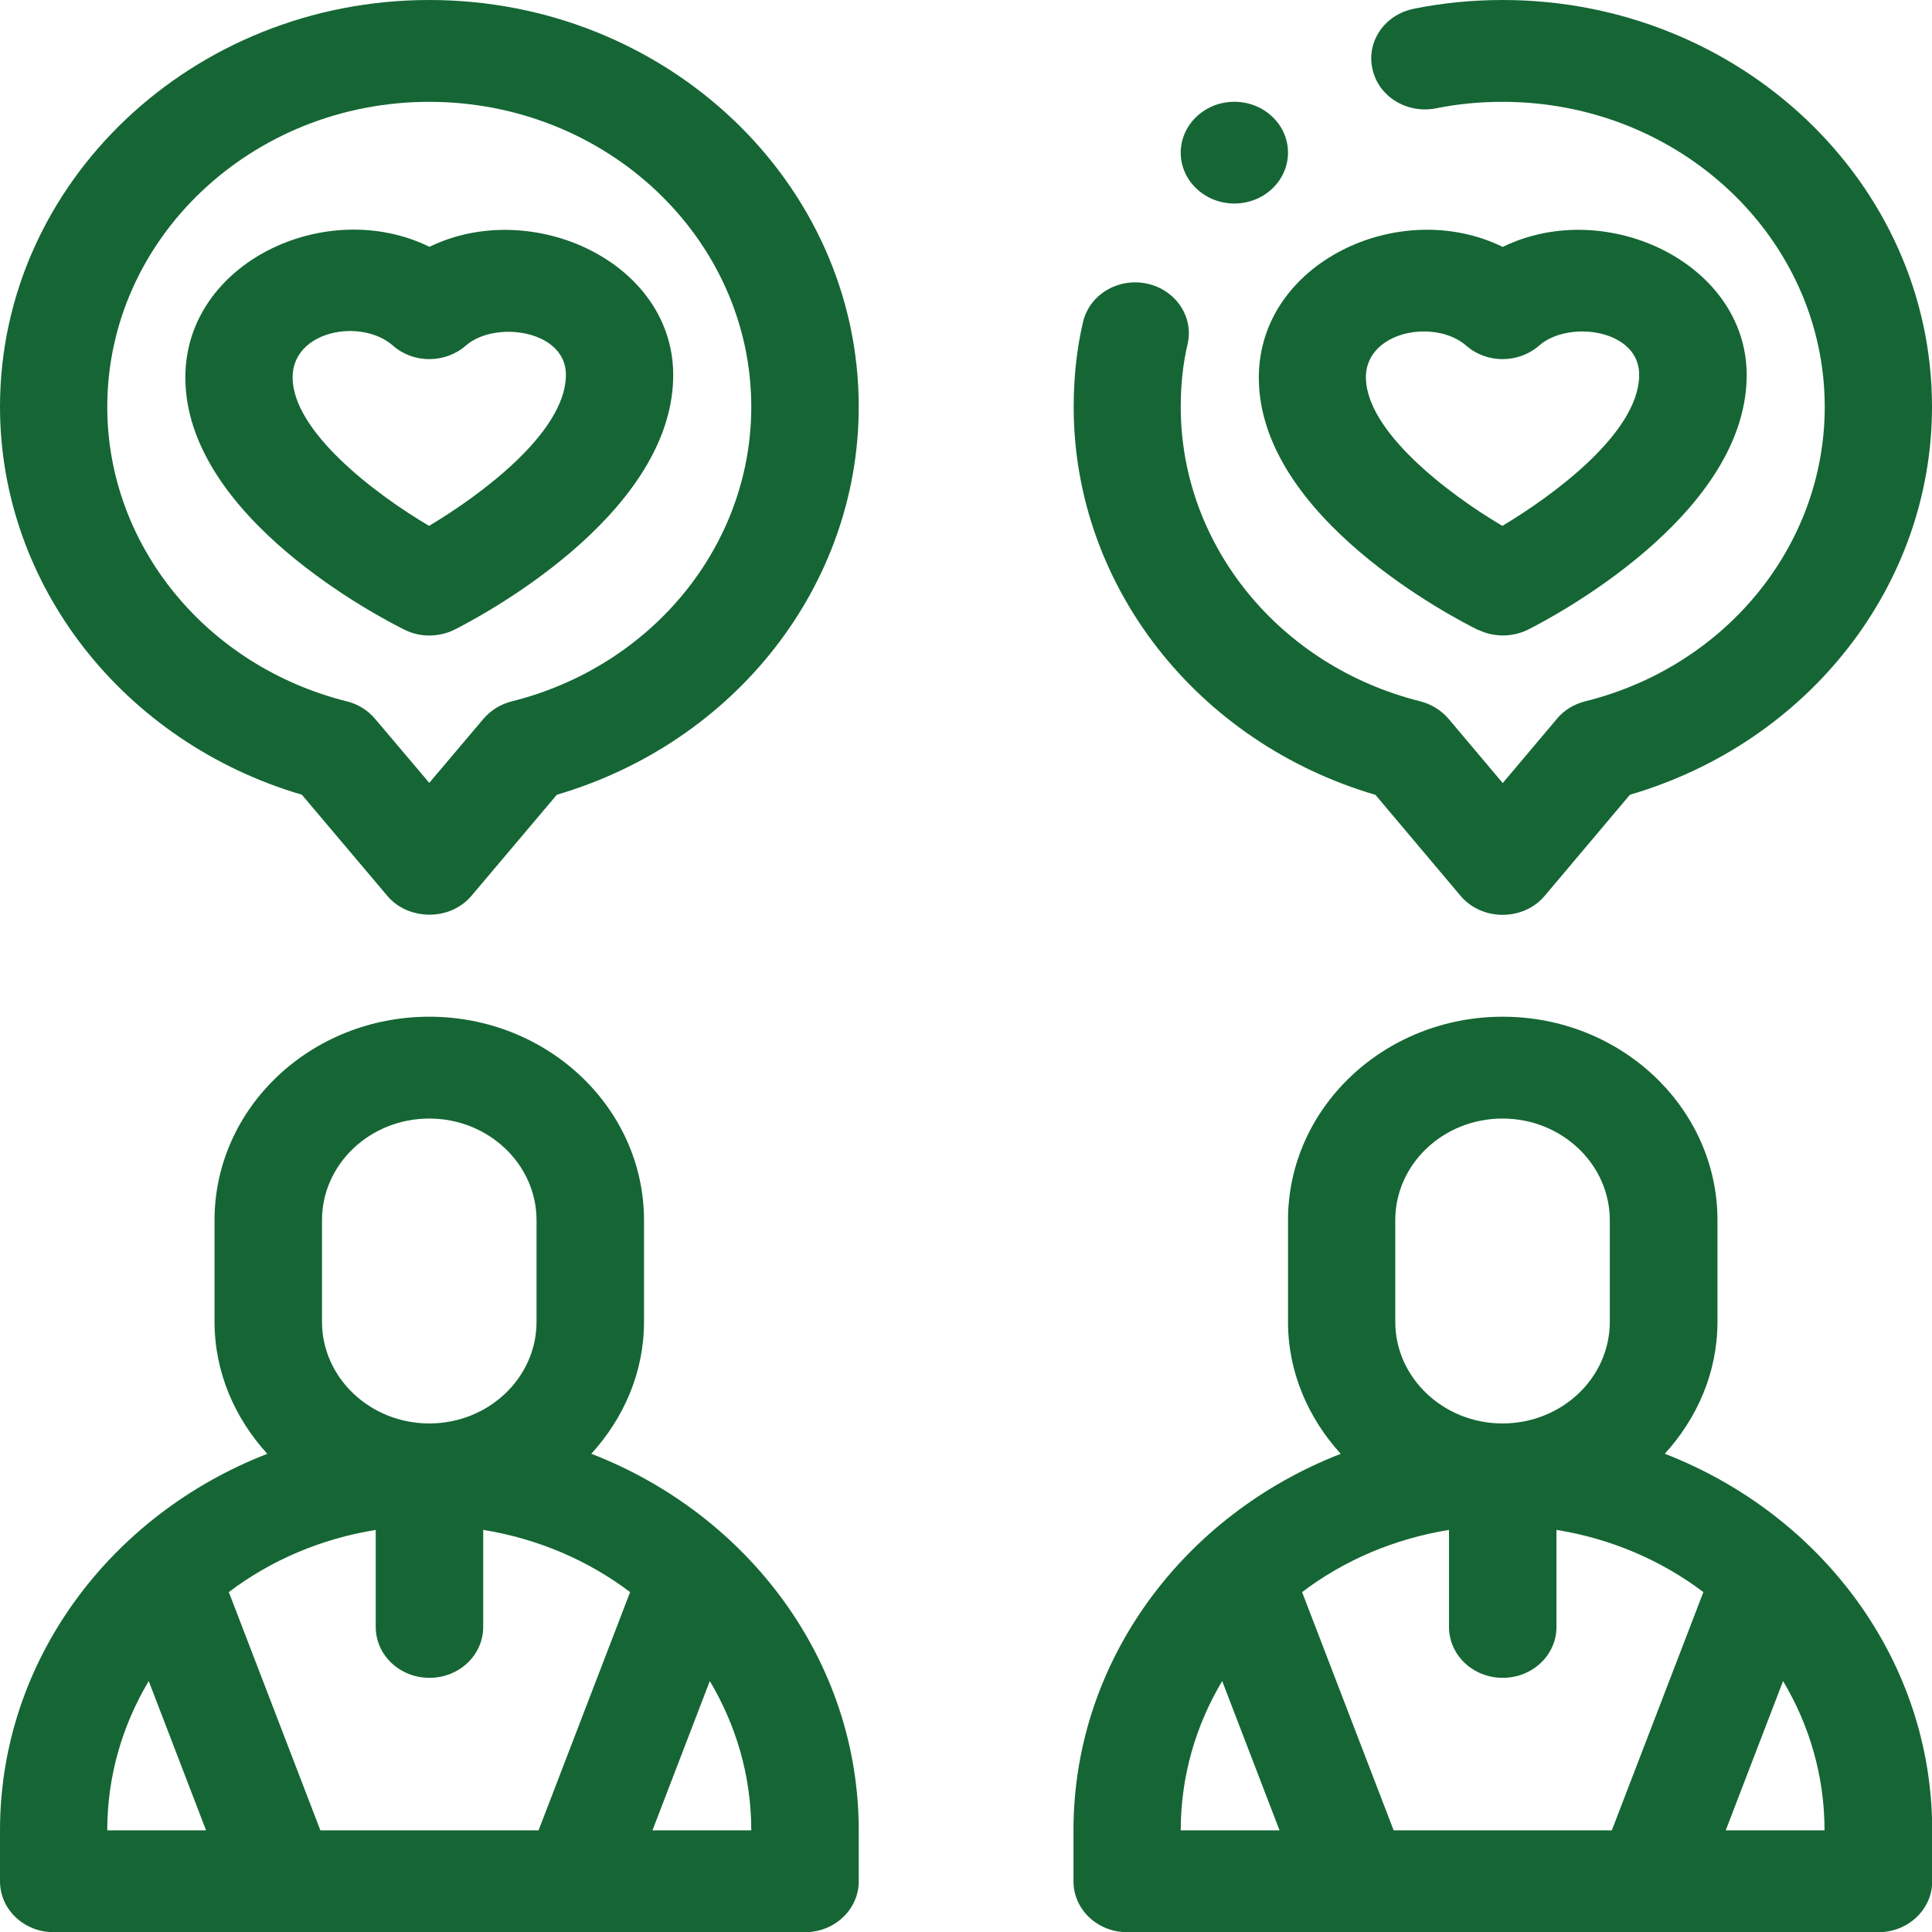
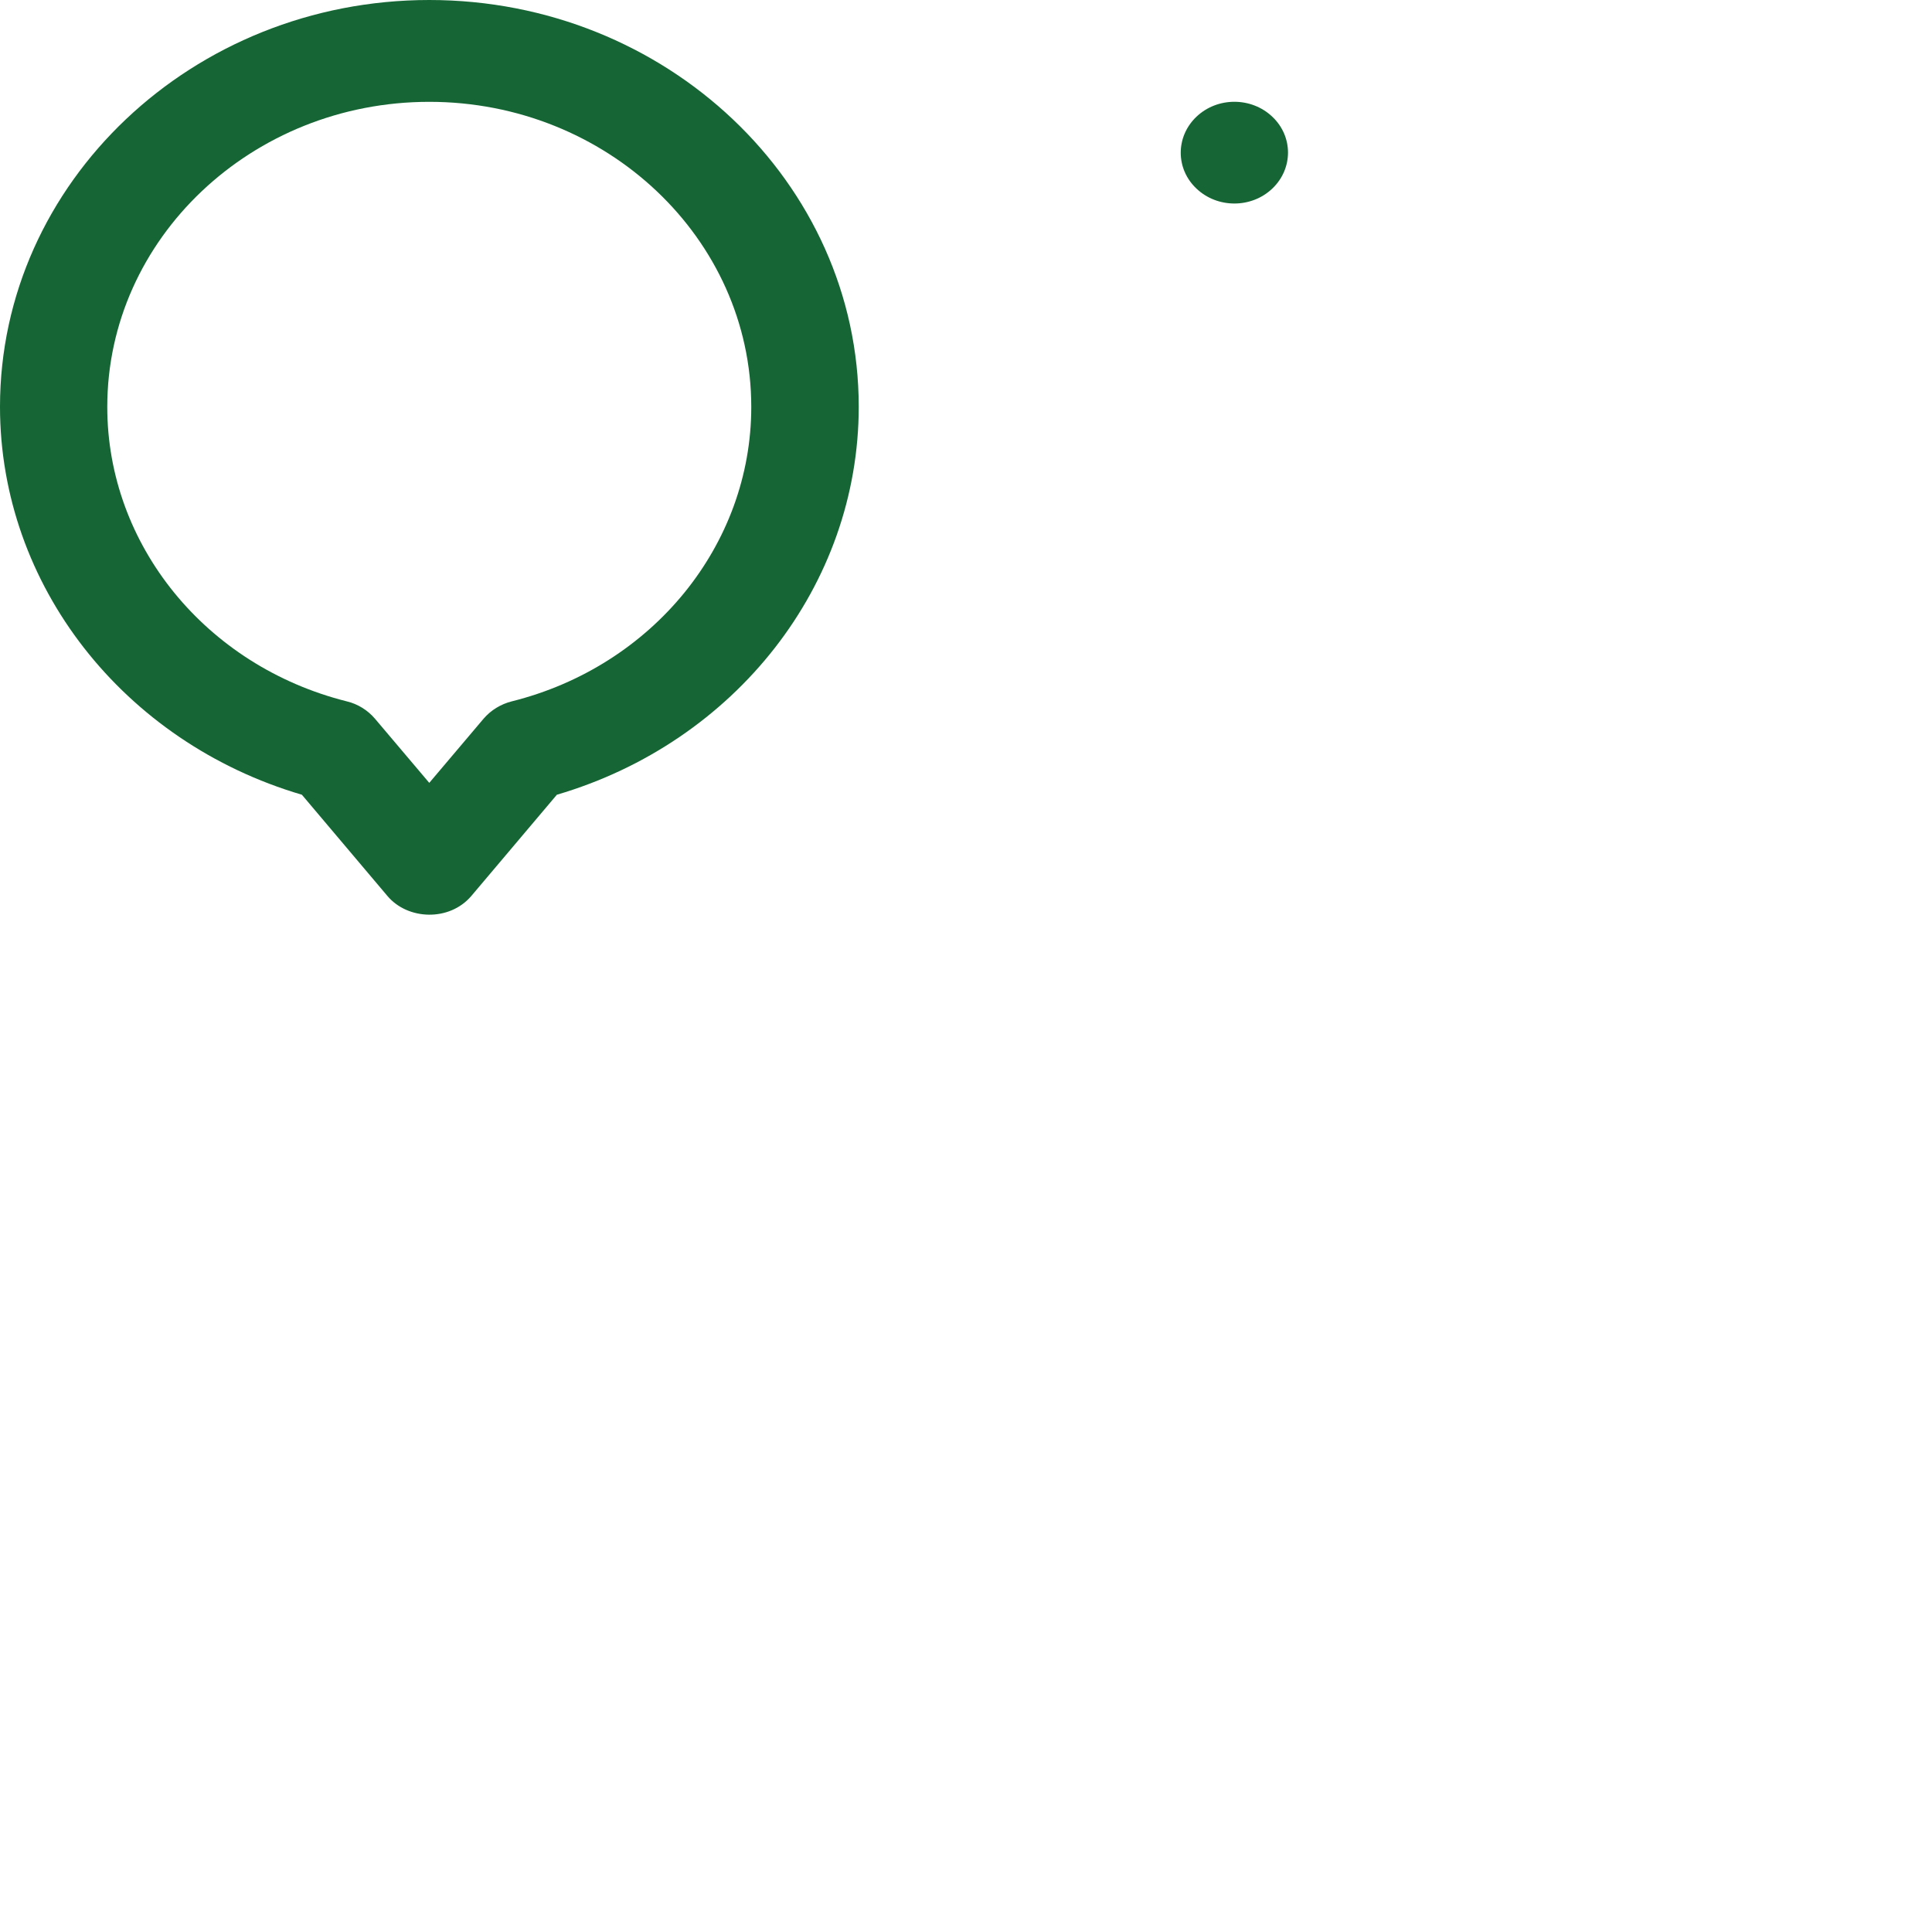
<svg xmlns="http://www.w3.org/2000/svg" id="Layer_2" data-name="Layer 2" viewBox="0 0 96 96">
  <defs>
    <style>      .cls-1 {        fill: #156634;      }    </style>
  </defs>
  <g id="Outline">
    <g>
-       <path class="cls-1" d="M29.38,72.24c1.61-1.77,2.62-4.04,2.62-6.56v-5.05c0-5.57-4.78-10.11-10.67-10.11s-10.67,4.53-10.67,10.11v5.05c0,2.51,1.01,4.79,2.62,6.56-7.78,3.02-13.28,10.26-13.28,18.71v2.53c0,1.4,1.19,2.53,2.67,2.53h37.33c1.47,0,2.67-1.13,2.67-2.53v-2.53c0-8.45-5.5-15.69-13.28-18.71ZM16,60.63c0-2.79,2.39-5.05,5.33-5.05s5.33,2.27,5.33,5.05v5.05c0,2.79-2.39,5.05-5.33,5.05s-5.33-2.27-5.33-5.05v-5.05ZM5.33,90.95c0-2.7.75-5.22,2.06-7.42l2.85,7.42h-4.91ZM26.75,90.95h-10.83l-4.55-11.84c2.07-1.57,4.57-2.65,7.3-3.09v4.82c0,1.4,1.19,2.53,2.67,2.53s2.67-1.13,2.67-2.53v-4.82c2.73.44,5.22,1.52,7.3,3.09l-4.55,11.84ZM32.42,90.95l2.85-7.42c1.31,2.2,2.06,4.72,2.06,7.42h-4.91Z" />
-       <path class="cls-1" d="M82.72,72.24c1.61-1.77,2.62-4.04,2.62-6.56v-5.05c0-5.57-4.78-10.11-10.67-10.11s-10.67,4.53-10.67,10.11v5.05c0,2.51,1.01,4.79,2.62,6.56-7.78,3.02-13.28,10.26-13.28,18.71v2.53c0,1.4,1.19,2.53,2.67,2.53h37.33c1.47,0,2.67-1.13,2.67-2.53v-2.53c0-8.45-5.5-15.69-13.28-18.71ZM69.33,60.63c0-2.79,2.39-5.05,5.33-5.05s5.33,2.27,5.33,5.05v5.05c0,2.79-2.39,5.05-5.33,5.05s-5.33-2.27-5.33-5.05v-5.05ZM58.67,90.95c0-2.7.75-5.22,2.06-7.42l2.85,7.42h-4.91ZM80.08,90.95h-10.83l-4.55-11.84c2.07-1.57,4.57-2.65,7.3-3.09v4.82c0,1.4,1.19,2.53,2.67,2.53s2.67-1.13,2.67-2.53v-4.82c2.73.44,5.22,1.52,7.3,3.09l-4.55,11.84ZM85.75,90.95l2.85-7.42c1.31,2.2,2.06,4.72,2.06,7.42h-4.91Z" />
      <path class="cls-1" d="M21.33,0C9.57,0,0,9.07,0,20.21c0,8.86,6.13,16.67,15,19.28,0,0,4.24,5.02,4.25,5.03,1.01,1.2,3.08,1.28,4.17,0l4.25-5.03c8.88-2.61,15-10.42,15-19.28C42.67,9.07,33.1,0,21.33,0ZM25.43,34.85c-.55.14-1.04.44-1.4.86l-2.7,3.19-2.7-3.19c-.36-.42-.85-.73-1.4-.86-7.01-1.76-11.9-7.78-11.9-14.63,0-8.36,7.18-15.16,16-15.16s16,6.8,16,15.16c0,6.86-4.9,12.88-11.9,14.63Z" />
-       <path class="cls-1" d="M21.33,12.26c-5.11-2.5-12.12.77-12.12,6.49,0,6.97,9.78,11.99,10.89,12.54.78.39,1.7.38,2.48,0,1.09-.55,10.69-5.55,10.87-12.47.15-5.77-7.02-9.05-12.12-6.55ZM21.32,26.13c-2.78-1.64-6.78-4.73-6.78-7.38,0-2.34,3.42-2.95,4.98-1.58,1.02.9,2.6.9,3.63,0,1.45-1.27,5.04-.77,4.97,1.52-.07,2.84-4.25,5.92-6.8,7.44Z" />
-       <path class="cls-1" d="M68.34,39.49s4.23,5.02,4.24,5.03c1.06,1.25,3.11,1.25,4.17,0l4.24-5.03c8.88-2.6,15.01-10.41,15.01-19.28,0-11.14-9.57-20.21-21.33-20.21-1.54,0-3.03.15-4.44.44-1.44.3-2.35,1.64-2.03,3.01.31,1.36,1.72,2.22,3.17,1.93,1.03-.21,2.14-.32,3.3-.32,8.82,0,16,6.8,16,15.16,0,6.87-4.9,12.89-11.91,14.63-.55.14-1.05.44-1.4.87l-2.69,3.19-2.69-3.19c-.36-.42-.85-.73-1.4-.87-7.01-1.75-11.91-7.77-11.91-14.63,0-1.1.11-2.15.34-3.12.32-1.36-.6-2.71-2.03-3.01-1.44-.3-2.86.56-3.17,1.93-.31,1.33-.46,2.74-.46,4.2,0,8.87,6.13,16.68,15.01,19.28Z" />
-       <path class="cls-1" d="M73.44,31.29c.78.38,1.7.38,2.48,0,1.09-.55,10.69-5.55,10.87-12.47.15-5.69-6.96-9.08-12.12-6.55-5.11-2.51-12.12.77-12.12,6.49,0,6.97,9.78,11.99,10.89,12.54ZM70.75,16.47c.78,0,1.56.23,2.1.7,1.02.9,2.6.9,3.63,0,1.47-1.29,5.04-.8,4.97,1.52-.07,2.84-4.25,5.92-6.8,7.44-2.78-1.64-6.77-4.73-6.78-7.38,0-1.48,1.44-2.28,2.87-2.28Z" />
      <path class="cls-1" d="M63.22,9.37c1.04-.99,1.04-2.59,0-3.57-1.04-.99-2.73-.99-3.77,0-1.04.99-1.04,2.59,0,3.57,1.04.99,2.73.99,3.77,0Z" />
    </g>
  </g>
</svg>